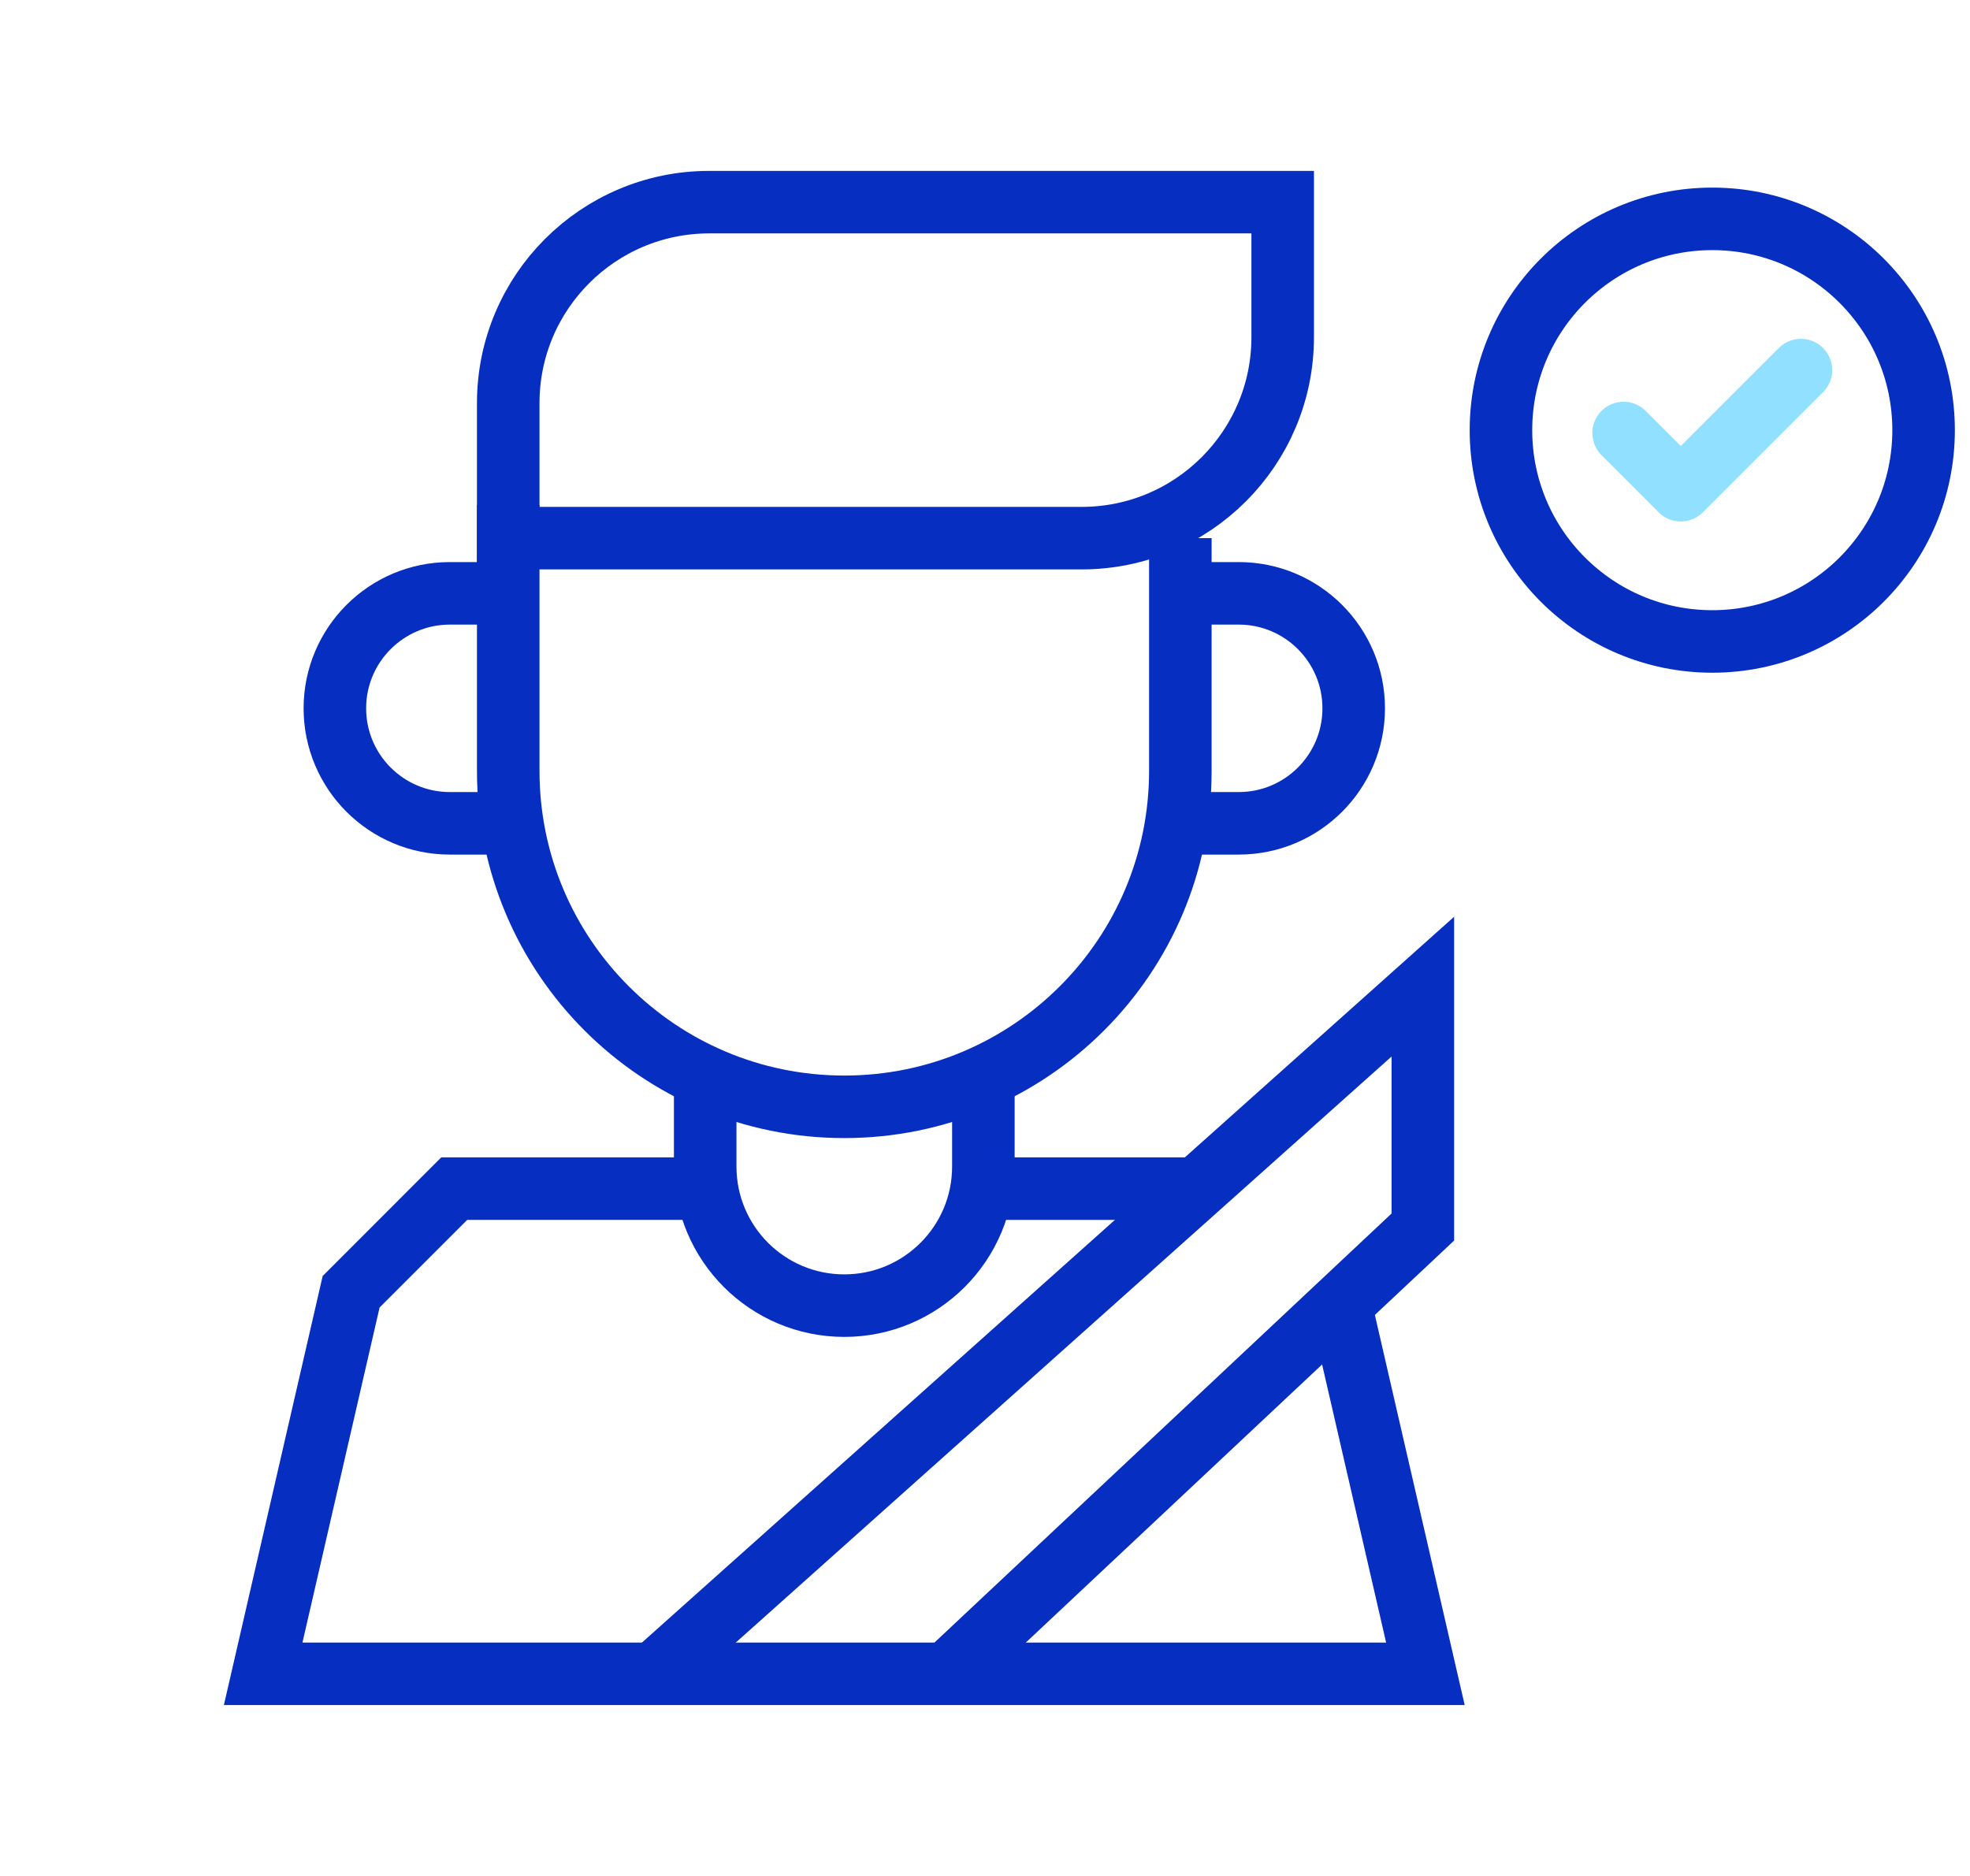
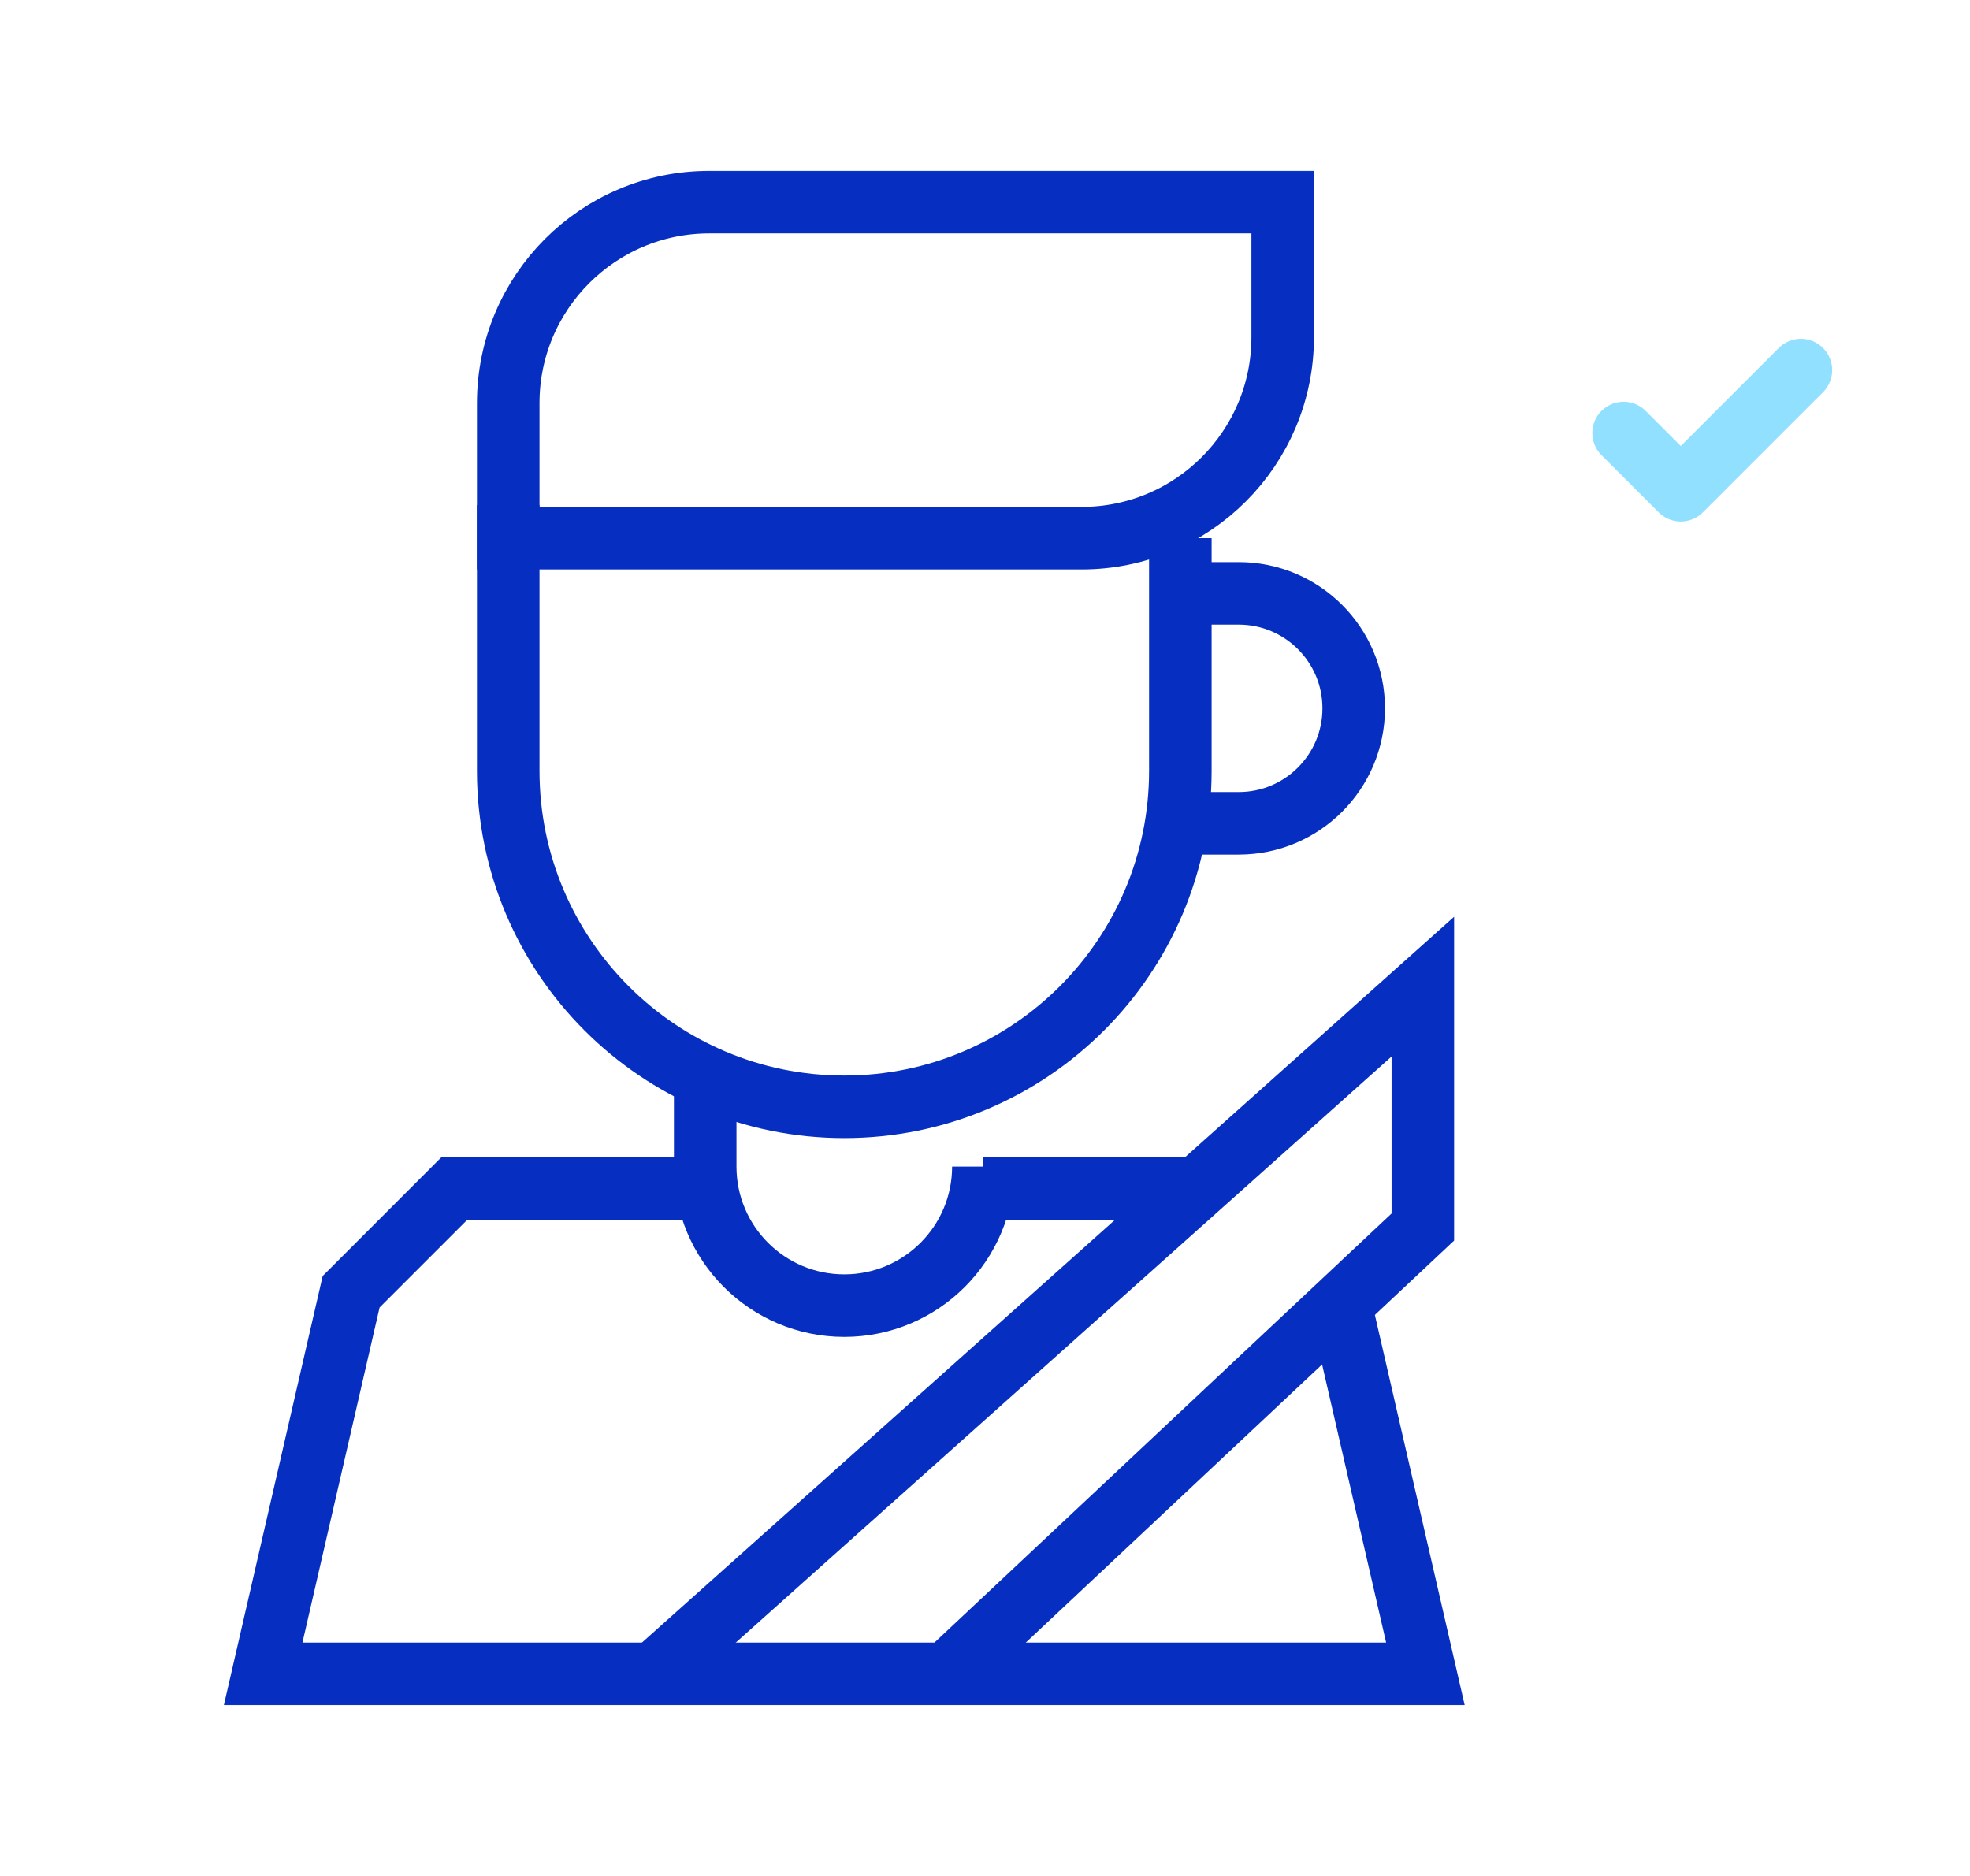
<svg xmlns="http://www.w3.org/2000/svg" width="63" height="60" viewBox="0 0 63 60" fill="none">
  <mask id="mask0_2267_262" style="mask-type:luminance" maskUnits="userSpaceOnUse" x="2" y="5" width="50" height="50">
    <path d="M2 5H52V55H2V5Z" fill="white" />
  </mask>
  <g mask="url(#mask0_2267_262)">
-     <path d="M22.552 34.276V37.311C22.552 39.767 24.543 41.759 27 41.759C29.457 41.759 31.448 39.767 31.448 37.311V34.276" stroke="#062FC2" stroke-width="2" stroke-miterlimit="10" />
-     <path d="M16.253 18.977H14.387C12.356 18.977 10.709 20.624 10.709 22.655C10.709 24.686 12.356 26.333 14.387 26.333H16.253" stroke="#062FC2" stroke-width="2" stroke-miterlimit="10" />
+     <path d="M22.552 34.276V37.311C22.552 39.767 24.543 41.759 27 41.759C29.457 41.759 31.448 39.767 31.448 37.311" stroke="#062FC2" stroke-width="2" stroke-miterlimit="10" />
    <path d="M37.747 18.977H39.613C41.644 18.977 43.291 20.624 43.291 22.655C43.291 24.686 41.644 26.333 39.613 26.333H37.747" stroke="#062FC2" stroke-width="2" stroke-miterlimit="10" />
    <path d="M37.747 17.212V24.654C37.747 30.589 32.935 35.4 27 35.4C21.065 35.4 16.253 30.589 16.253 24.654V16.152" stroke="#062FC2" stroke-width="2" stroke-miterlimit="10" />
    <path d="M34.591 17.212C38.142 17.212 41.02 14.333 41.02 10.783V6.465H24.693H22.683C19.132 6.465 16.253 9.344 16.253 12.894V17.212H34.591Z" stroke="#062FC2" stroke-width="2" stroke-miterlimit="10" />
    <path d="M30.279 53.535L45.502 39.245V31.556L20.911 53.535" stroke="#062FC2" stroke-width="2" stroke-miterlimit="10" />
    <path d="M42.771 41.315L45.584 53.535H8.416L11.229 41.315L14.526 38.017H22.552" stroke="#062FC2" stroke-width="2" stroke-miterlimit="10" />
    <path d="M31.448 38.017H38.273" stroke="#062FC2" stroke-width="2" stroke-miterlimit="10" />
  </g>
  <path d="M57.593 11.837L53.751 15.679L51.922 13.85" stroke="#91E0FF" stroke-width="2" stroke-miterlimit="10" stroke-linecap="round" stroke-linejoin="round" />
-   <path d="M61.516 13.758C61.516 17.49 58.49 20.516 54.758 20.516C51.026 20.516 48 17.49 48 13.758C48 10.026 51.026 7 54.758 7C58.49 7 61.516 10.026 61.516 13.758Z" stroke="#062FC2" stroke-width="2" stroke-miterlimit="10" stroke-linecap="round" stroke-linejoin="round" />
</svg>